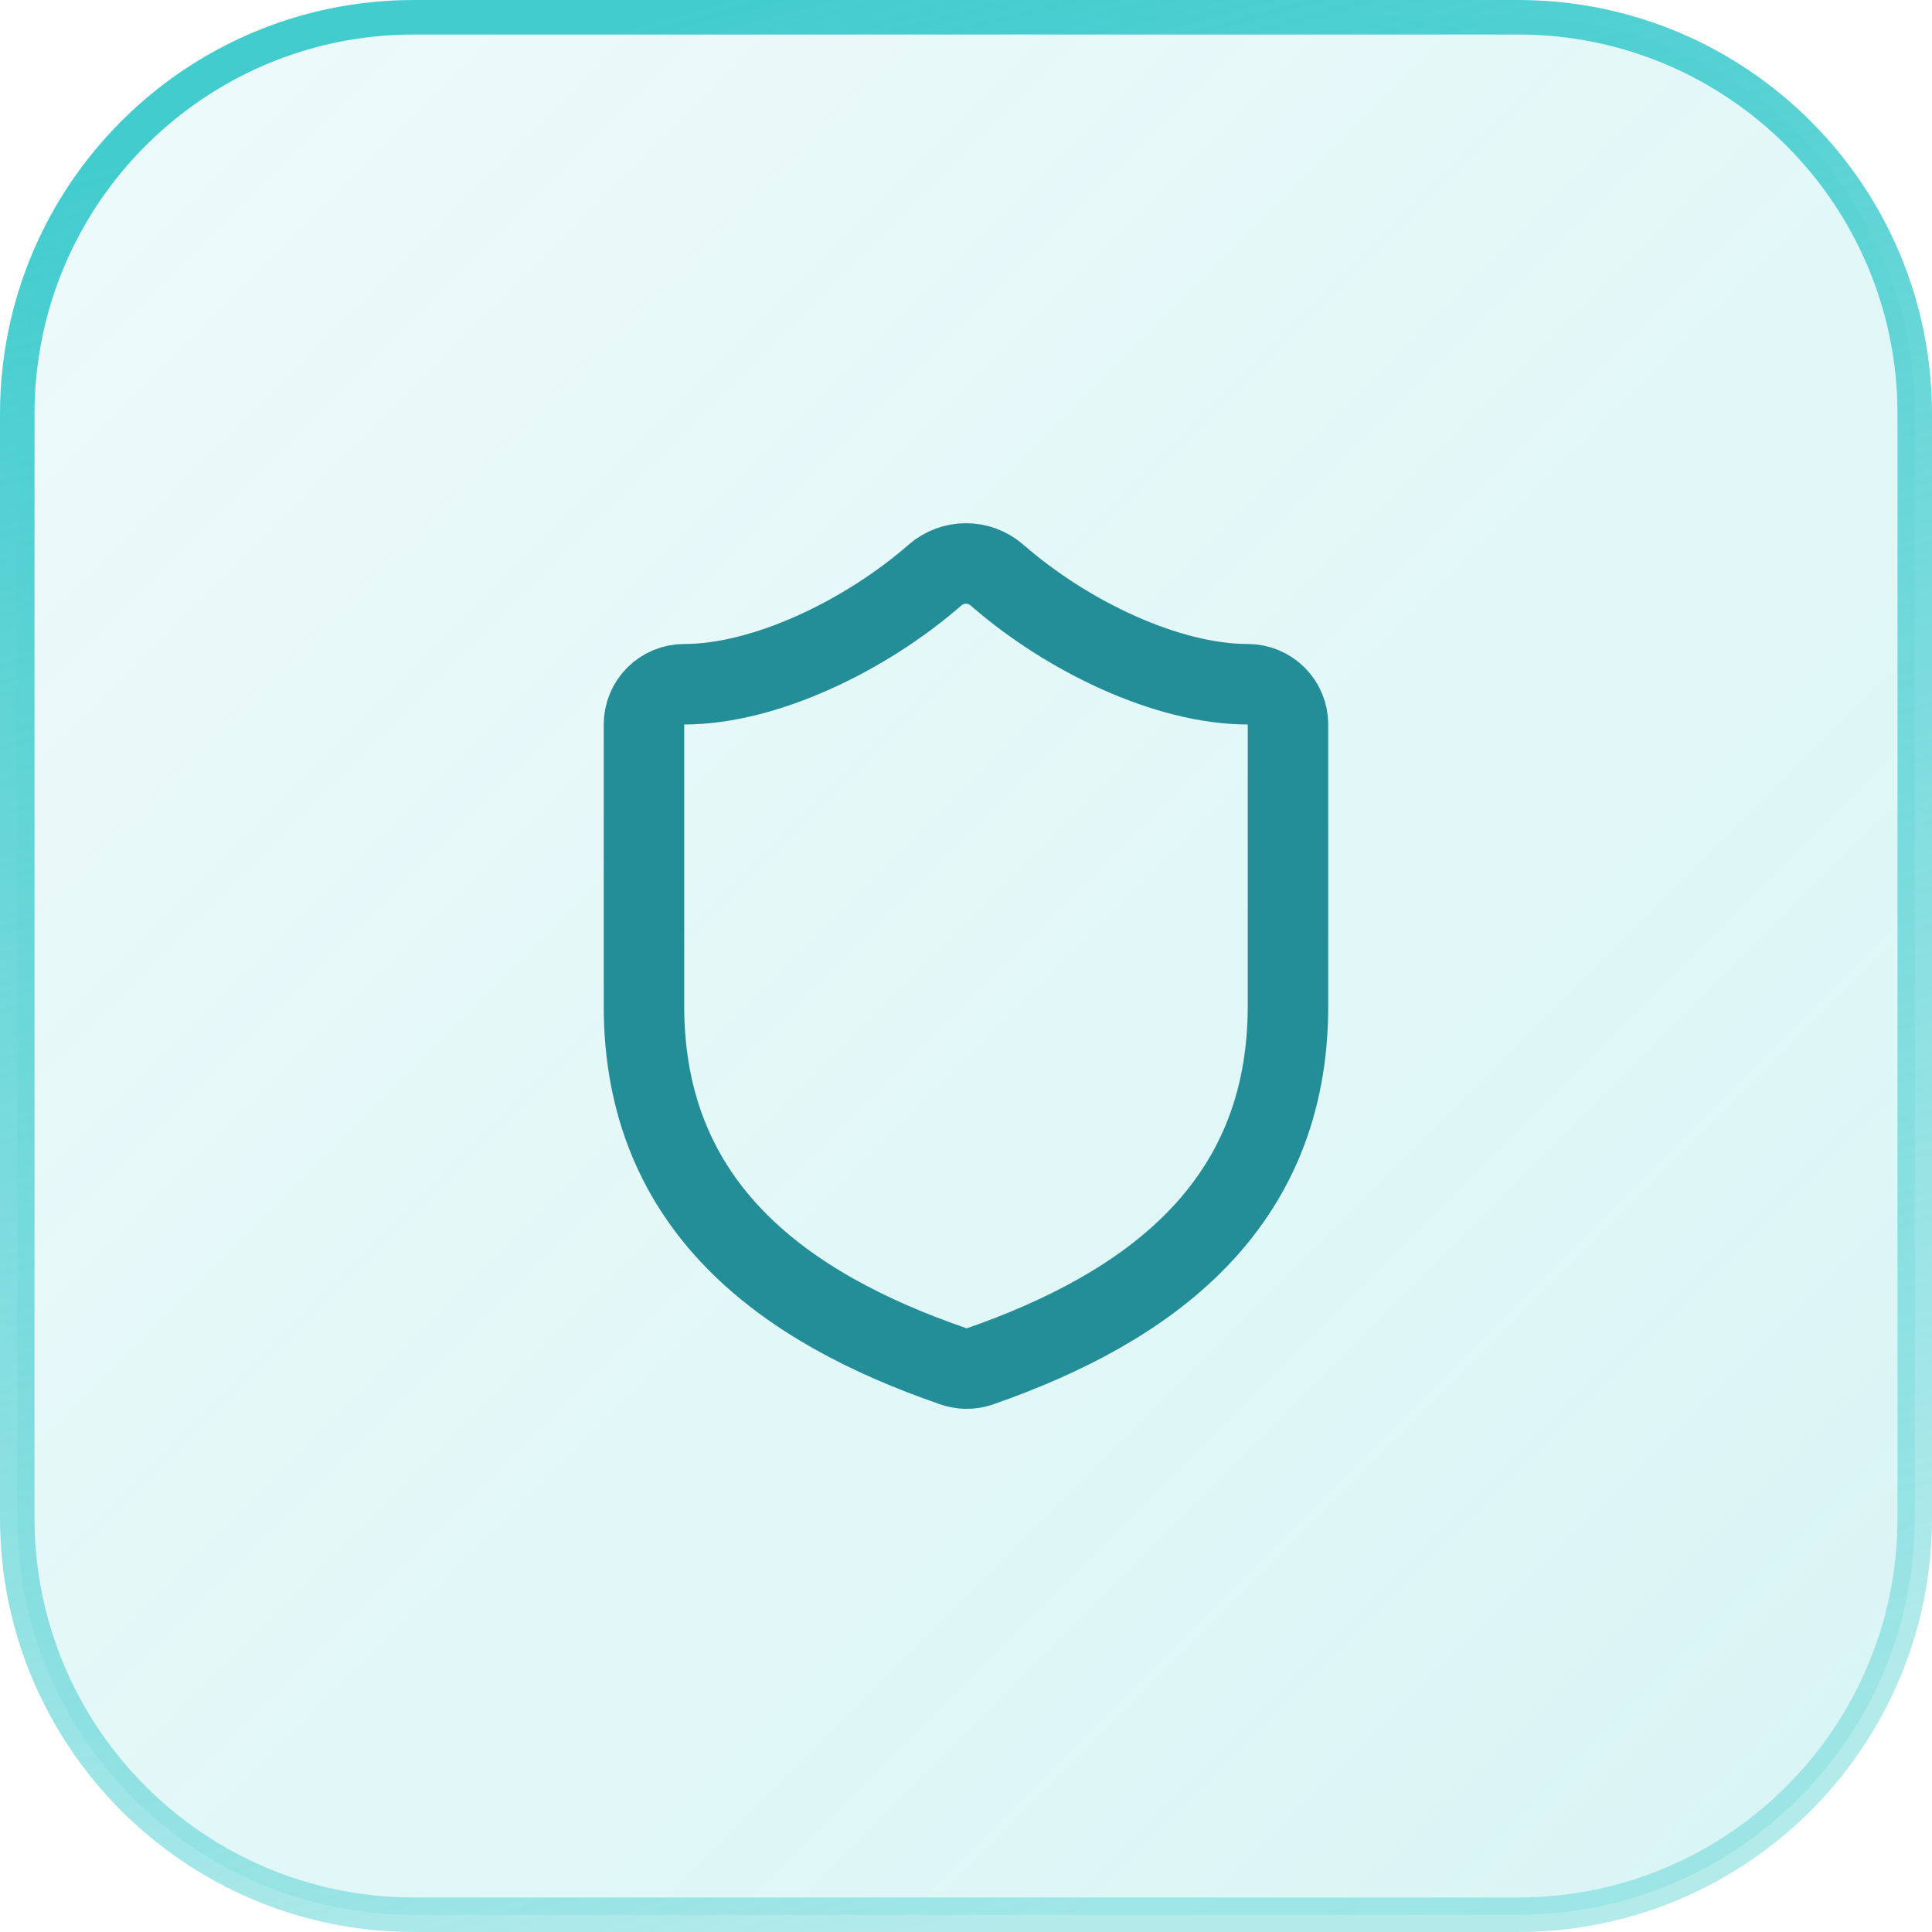
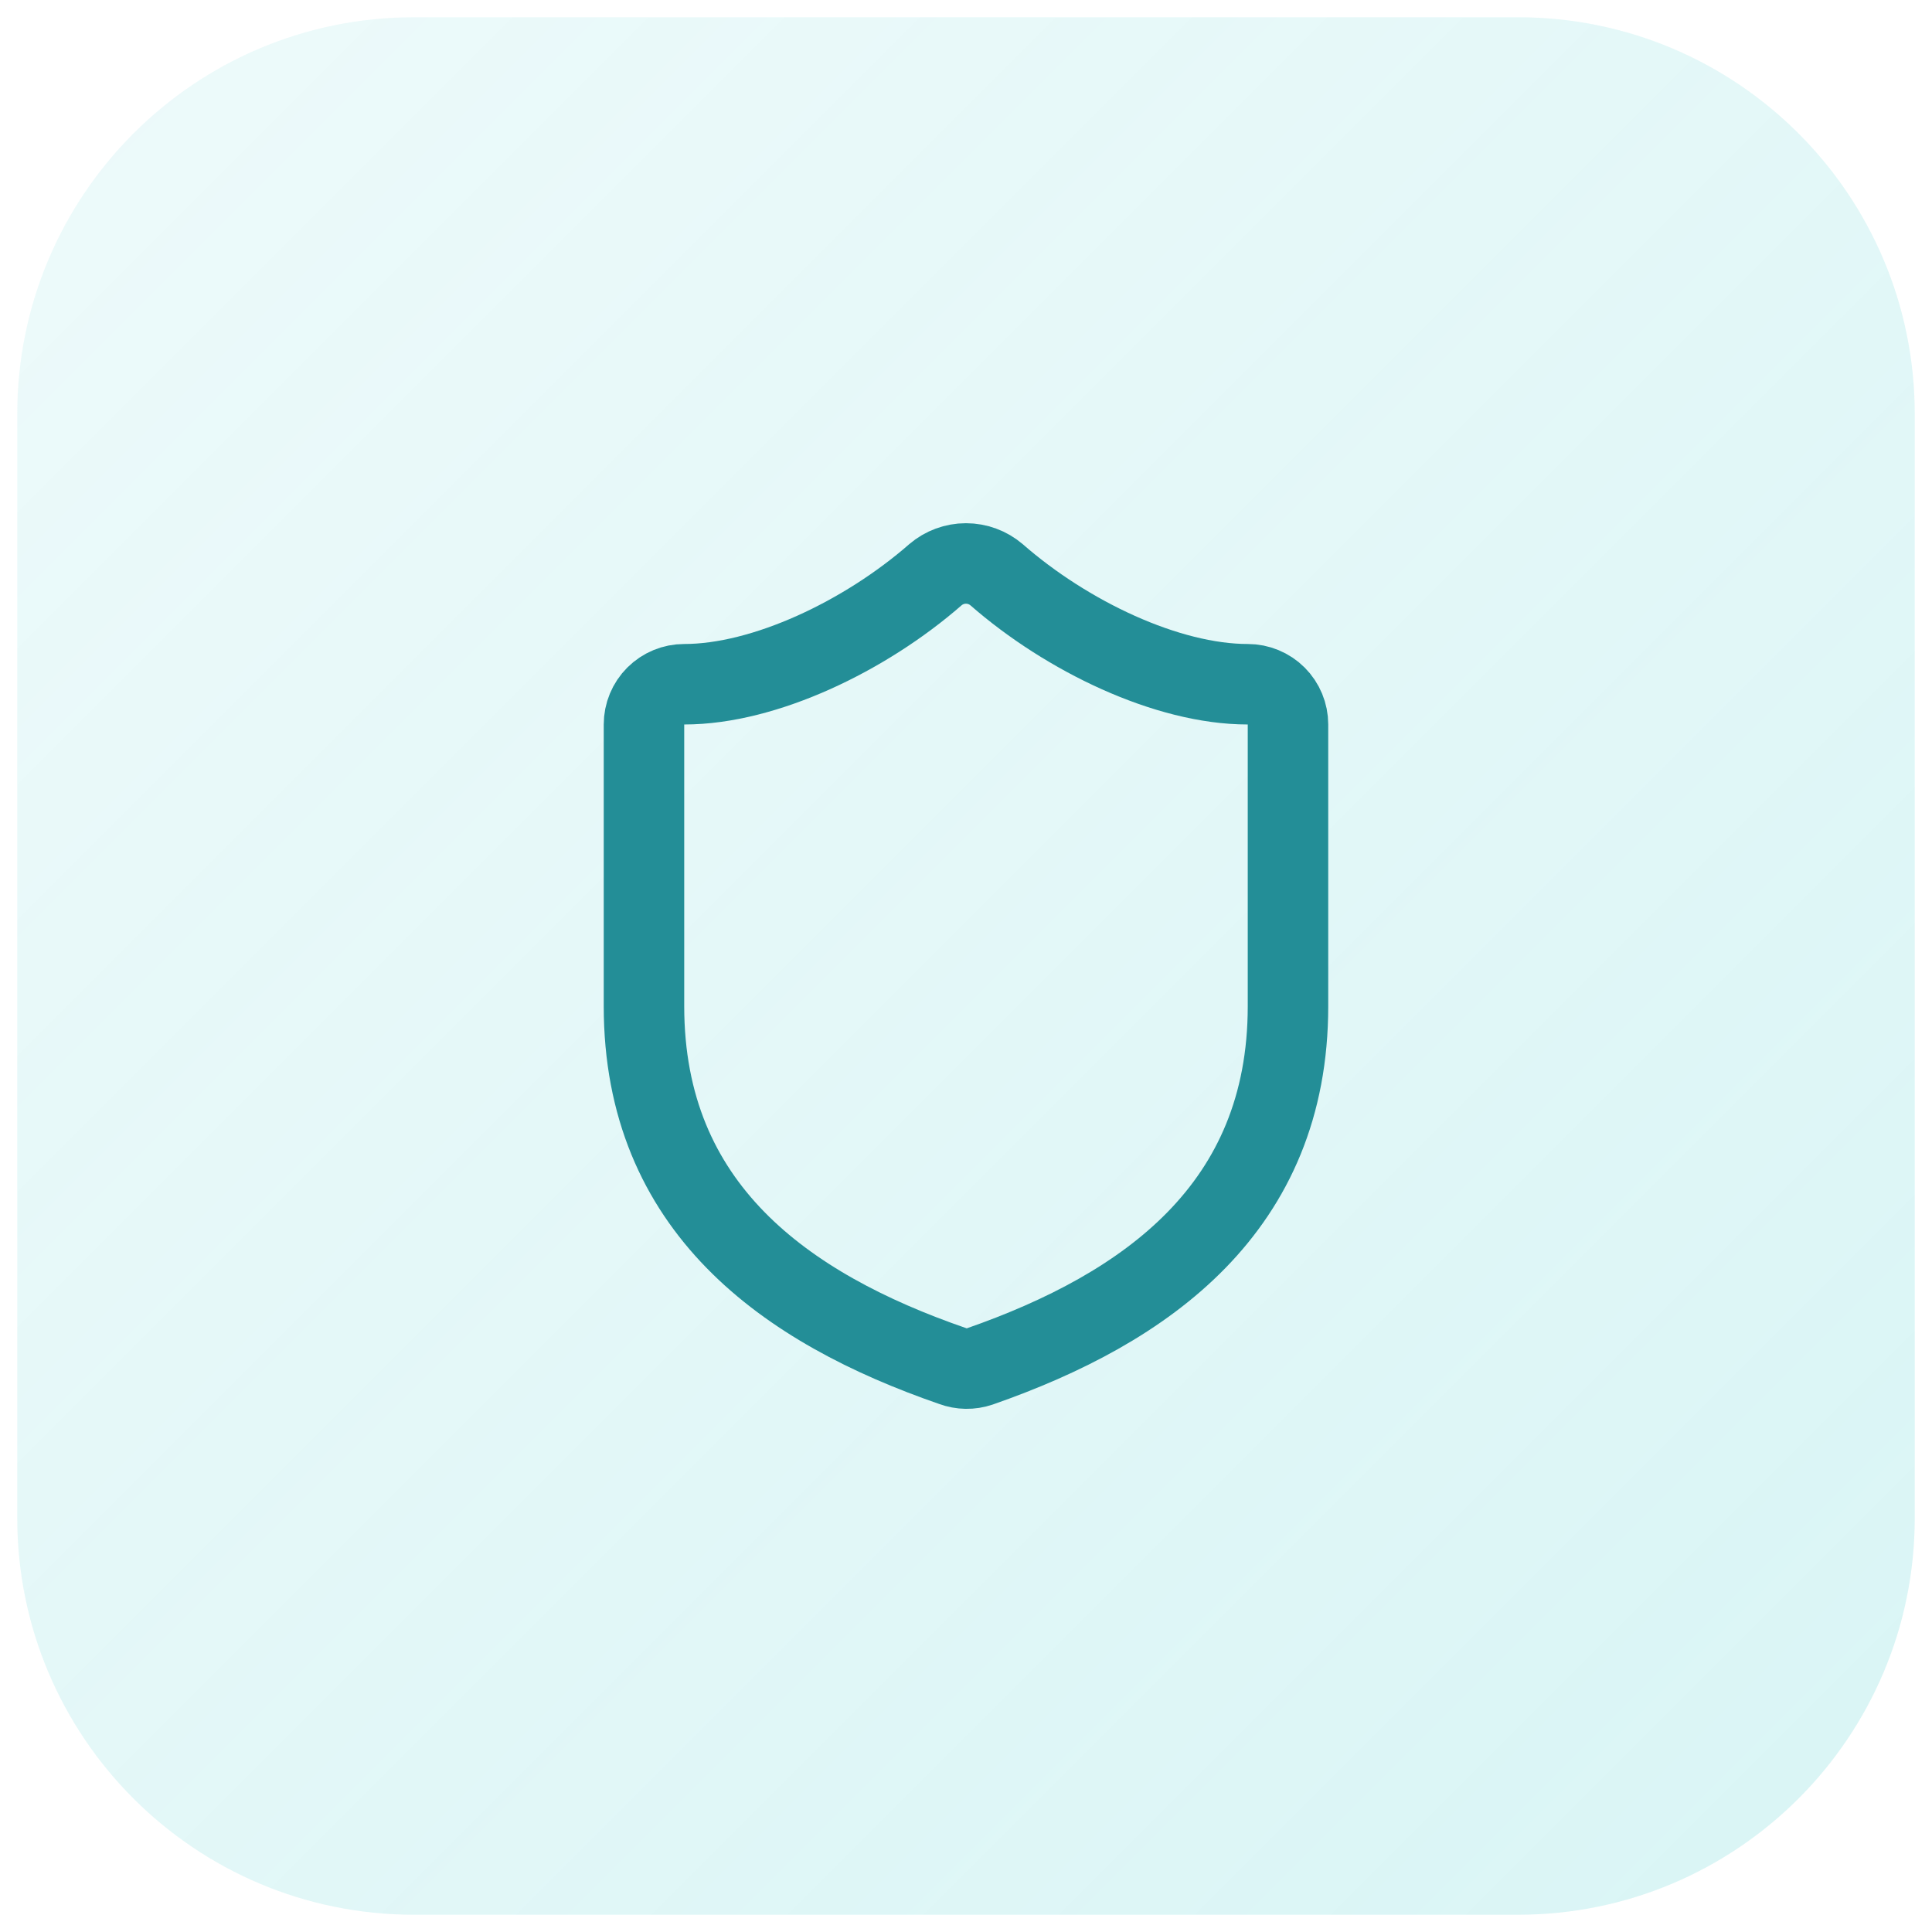
<svg xmlns="http://www.w3.org/2000/svg" width="56" height="56" viewBox="0 0 56 56" fill="none">
  <path d="M12 0.5H44C50.351 0.5 55.5 5.649 55.5 12V44C55.5 50.351 50.351 55.5 44 55.5H12C5.649 55.5 0.5 50.351 0.5 44V12C0.5 5.649 5.649 0.5 12 0.5Z" fill="url(#paint0_linear_62_654)" />
-   <path d="M12 0.5H44C50.351 0.5 55.5 5.649 55.5 12V44C55.5 50.351 50.351 55.5 44 55.5H12C5.649 55.5 0.5 50.351 0.5 44V12C0.5 5.649 5.649 0.5 12 0.5Z" stroke="url(#paint1_linear_62_654)" />
  <path d="M37.333 29.166C37.333 34.999 33.249 37.916 28.396 39.608C28.142 39.694 27.866 39.69 27.614 39.596C22.749 37.916 18.666 34.999 18.666 29.166V20.999C18.666 20.69 18.789 20.393 19.008 20.174C19.227 19.956 19.523 19.833 19.833 19.833C22.166 19.833 25.083 18.433 27.113 16.659C27.36 16.448 27.674 16.332 27.999 16.332C28.324 16.332 28.639 16.448 28.886 16.659C30.928 18.444 33.833 19.833 36.166 19.833C36.475 19.833 36.772 19.956 36.991 20.174C37.21 20.393 37.333 20.69 37.333 20.999V29.166Z" stroke="#238E97" stroke-width="2.333" stroke-linecap="round" stroke-linejoin="round" />
  <defs>
    <linearGradient id="paint0_linear_62_654" x1="57.669" y1="50.167" x2="7.503" y2="0" gradientUnits="userSpaceOnUse">
      <stop stop-color="#42CCCE" stop-opacity="0.2" />
      <stop offset="1" stop-color="#42CCCE" stop-opacity="0.1" />
    </linearGradient>
    <linearGradient id="paint1_linear_62_654" x1="13.417" y1="1.574" x2="28" y2="56" gradientUnits="userSpaceOnUse">
      <stop stop-color="#42CCCE" />
      <stop offset="1" stop-color="#42CCCE" stop-opacity="0.4" />
    </linearGradient>
  </defs>
</svg>